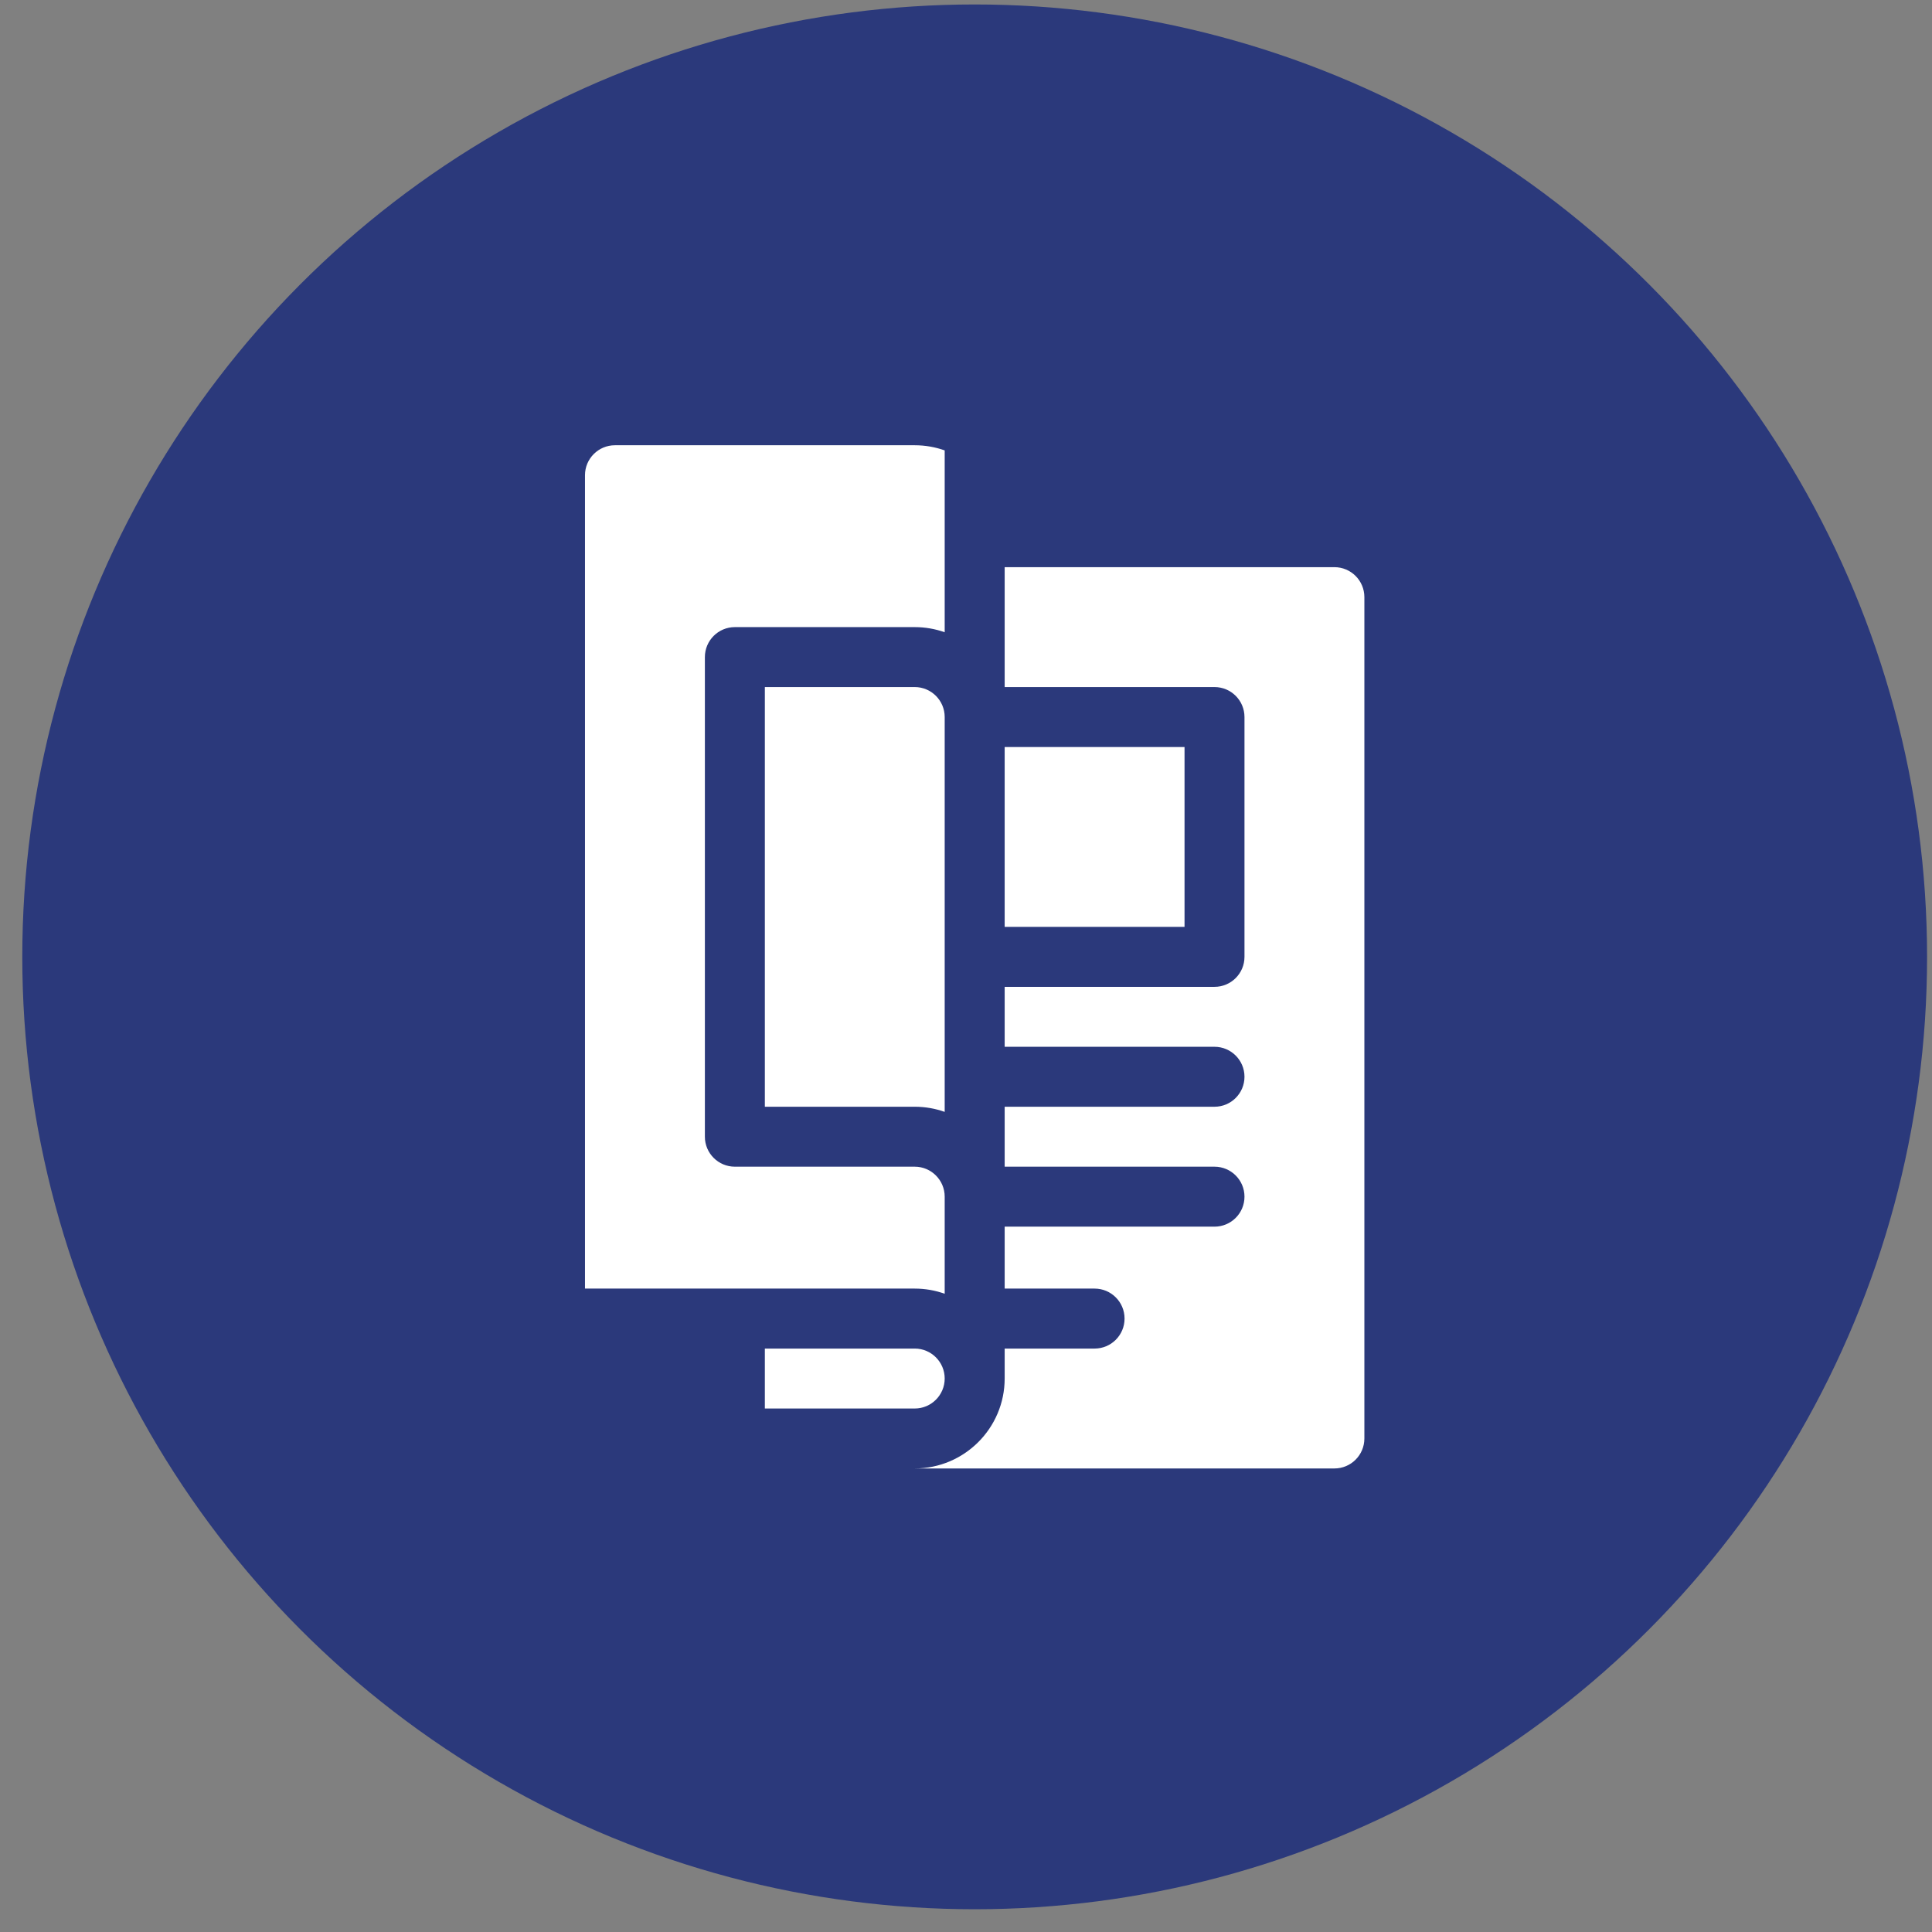
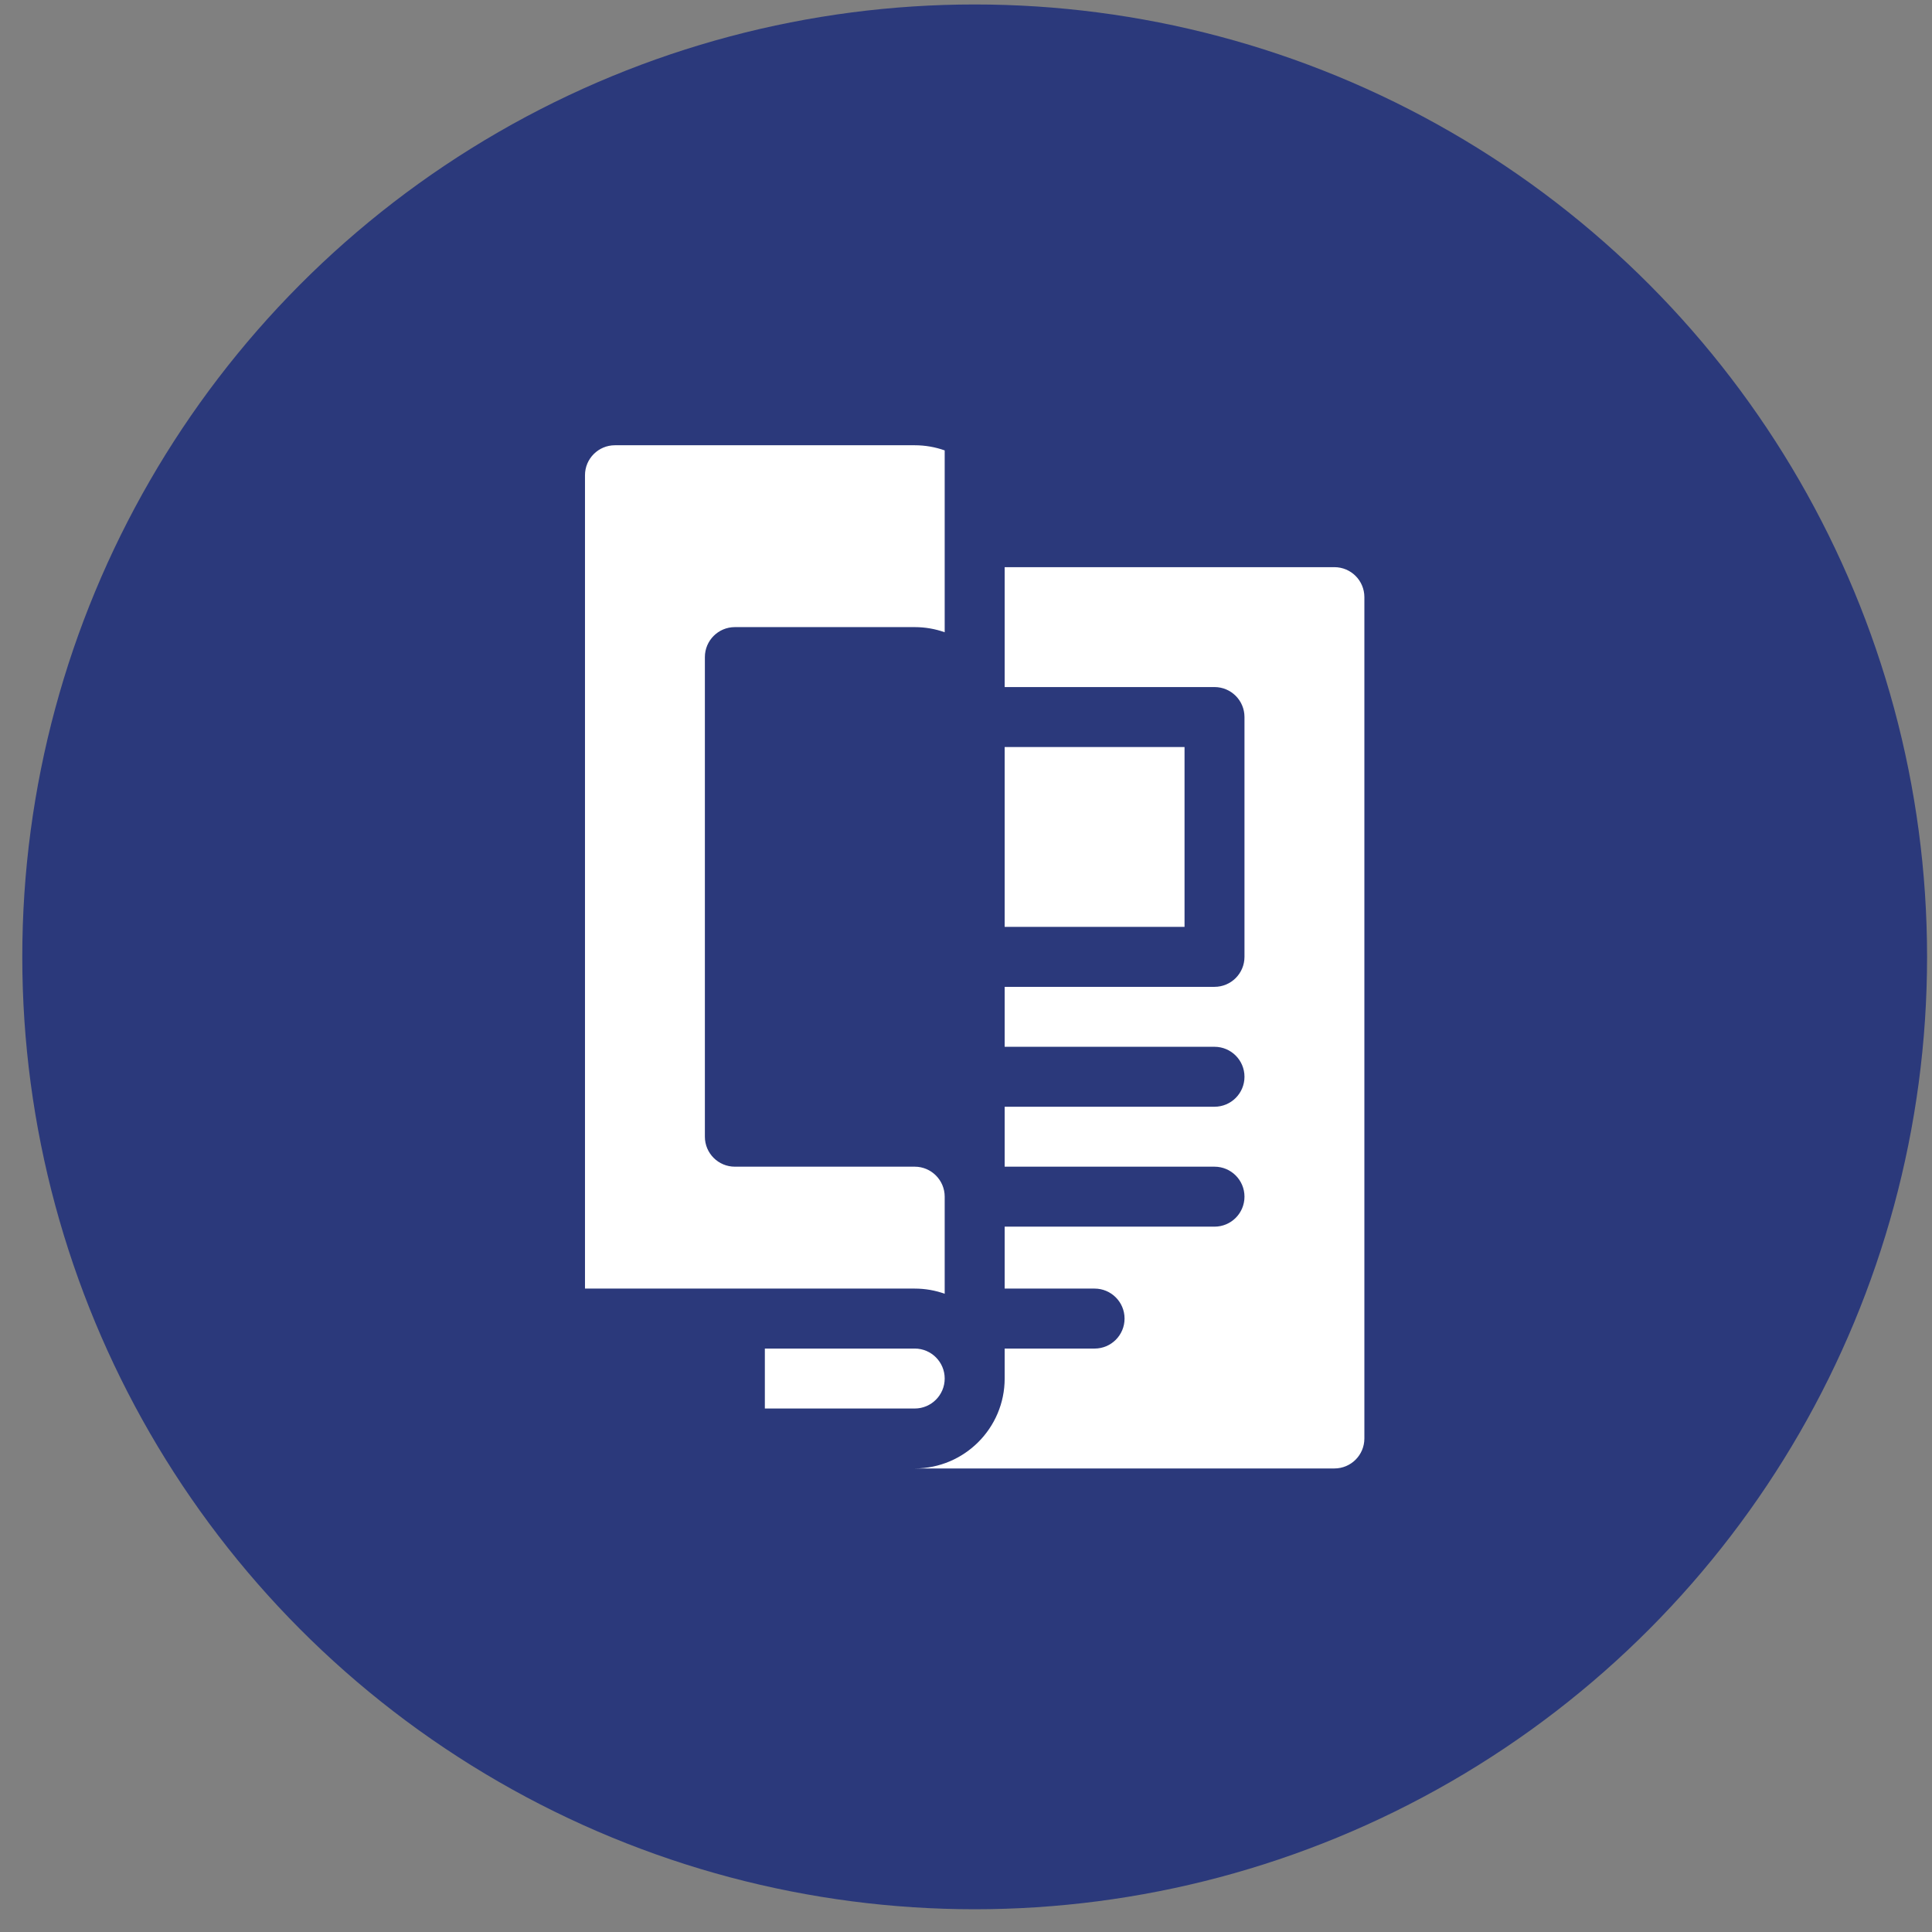
<svg xmlns="http://www.w3.org/2000/svg" width="71" height="71" viewBox="0 0 71 71" fill="none">
  <rect x="0" y="0" width="71" height="71" fill="#808080" stroke="none" />
  <circle cx="35.819" cy="35.164" r="35" fill="#2B397B" />
  <path d="M34.717 47.545V43.977C34.717 43.37 34.223 42.875 33.616 42.875H27.006C26.398 42.875 25.904 42.382 25.904 41.774V24.148C25.904 23.539 26.398 23.046 27.006 23.046H33.616C34.002 23.046 34.373 23.113 34.717 23.235V16.552C34.373 16.43 34.002 16.363 33.616 16.363H22.599C21.991 16.363 21.498 16.856 21.498 17.464V47.355H33.616C34.002 47.355 34.373 47.422 34.717 47.545Z" fill="white" />
  <path d="M36.921 27.453H43.531V34.062H36.921V27.453Z" fill="white" />
-   <path d="M28.108 25.249V40.672H33.616C34.002 40.672 34.373 40.739 34.717 40.861V26.351C34.717 25.743 34.223 25.249 33.616 25.249H28.108Z" fill="white" />
  <path d="M49.039 20.843H36.921V25.249H44.632C45.241 25.249 45.734 25.742 45.734 26.351V35.164C45.734 35.773 45.241 36.266 44.632 36.266H36.921V38.469H44.632C45.241 38.469 45.734 38.962 45.734 39.571C45.734 40.179 45.241 40.672 44.632 40.672H36.921V42.875H44.632C45.241 42.875 45.734 43.368 45.734 43.977C45.734 44.586 45.241 45.079 44.632 45.079H36.921V47.355H40.226C40.834 47.355 41.327 47.849 41.327 48.457C41.327 49.066 40.834 49.559 40.226 49.559H36.921V50.66C36.921 52.483 35.438 53.965 33.616 53.965H49.039C49.647 53.965 50.14 53.472 50.14 52.864V21.944C50.14 21.336 49.647 20.843 49.039 20.843Z" fill="white" />
  <path d="M34.717 50.66C34.717 50.053 34.223 49.559 33.616 49.559H28.108V51.762H33.616C34.223 51.762 34.717 51.268 34.717 50.66Z" fill="white" />
</svg>